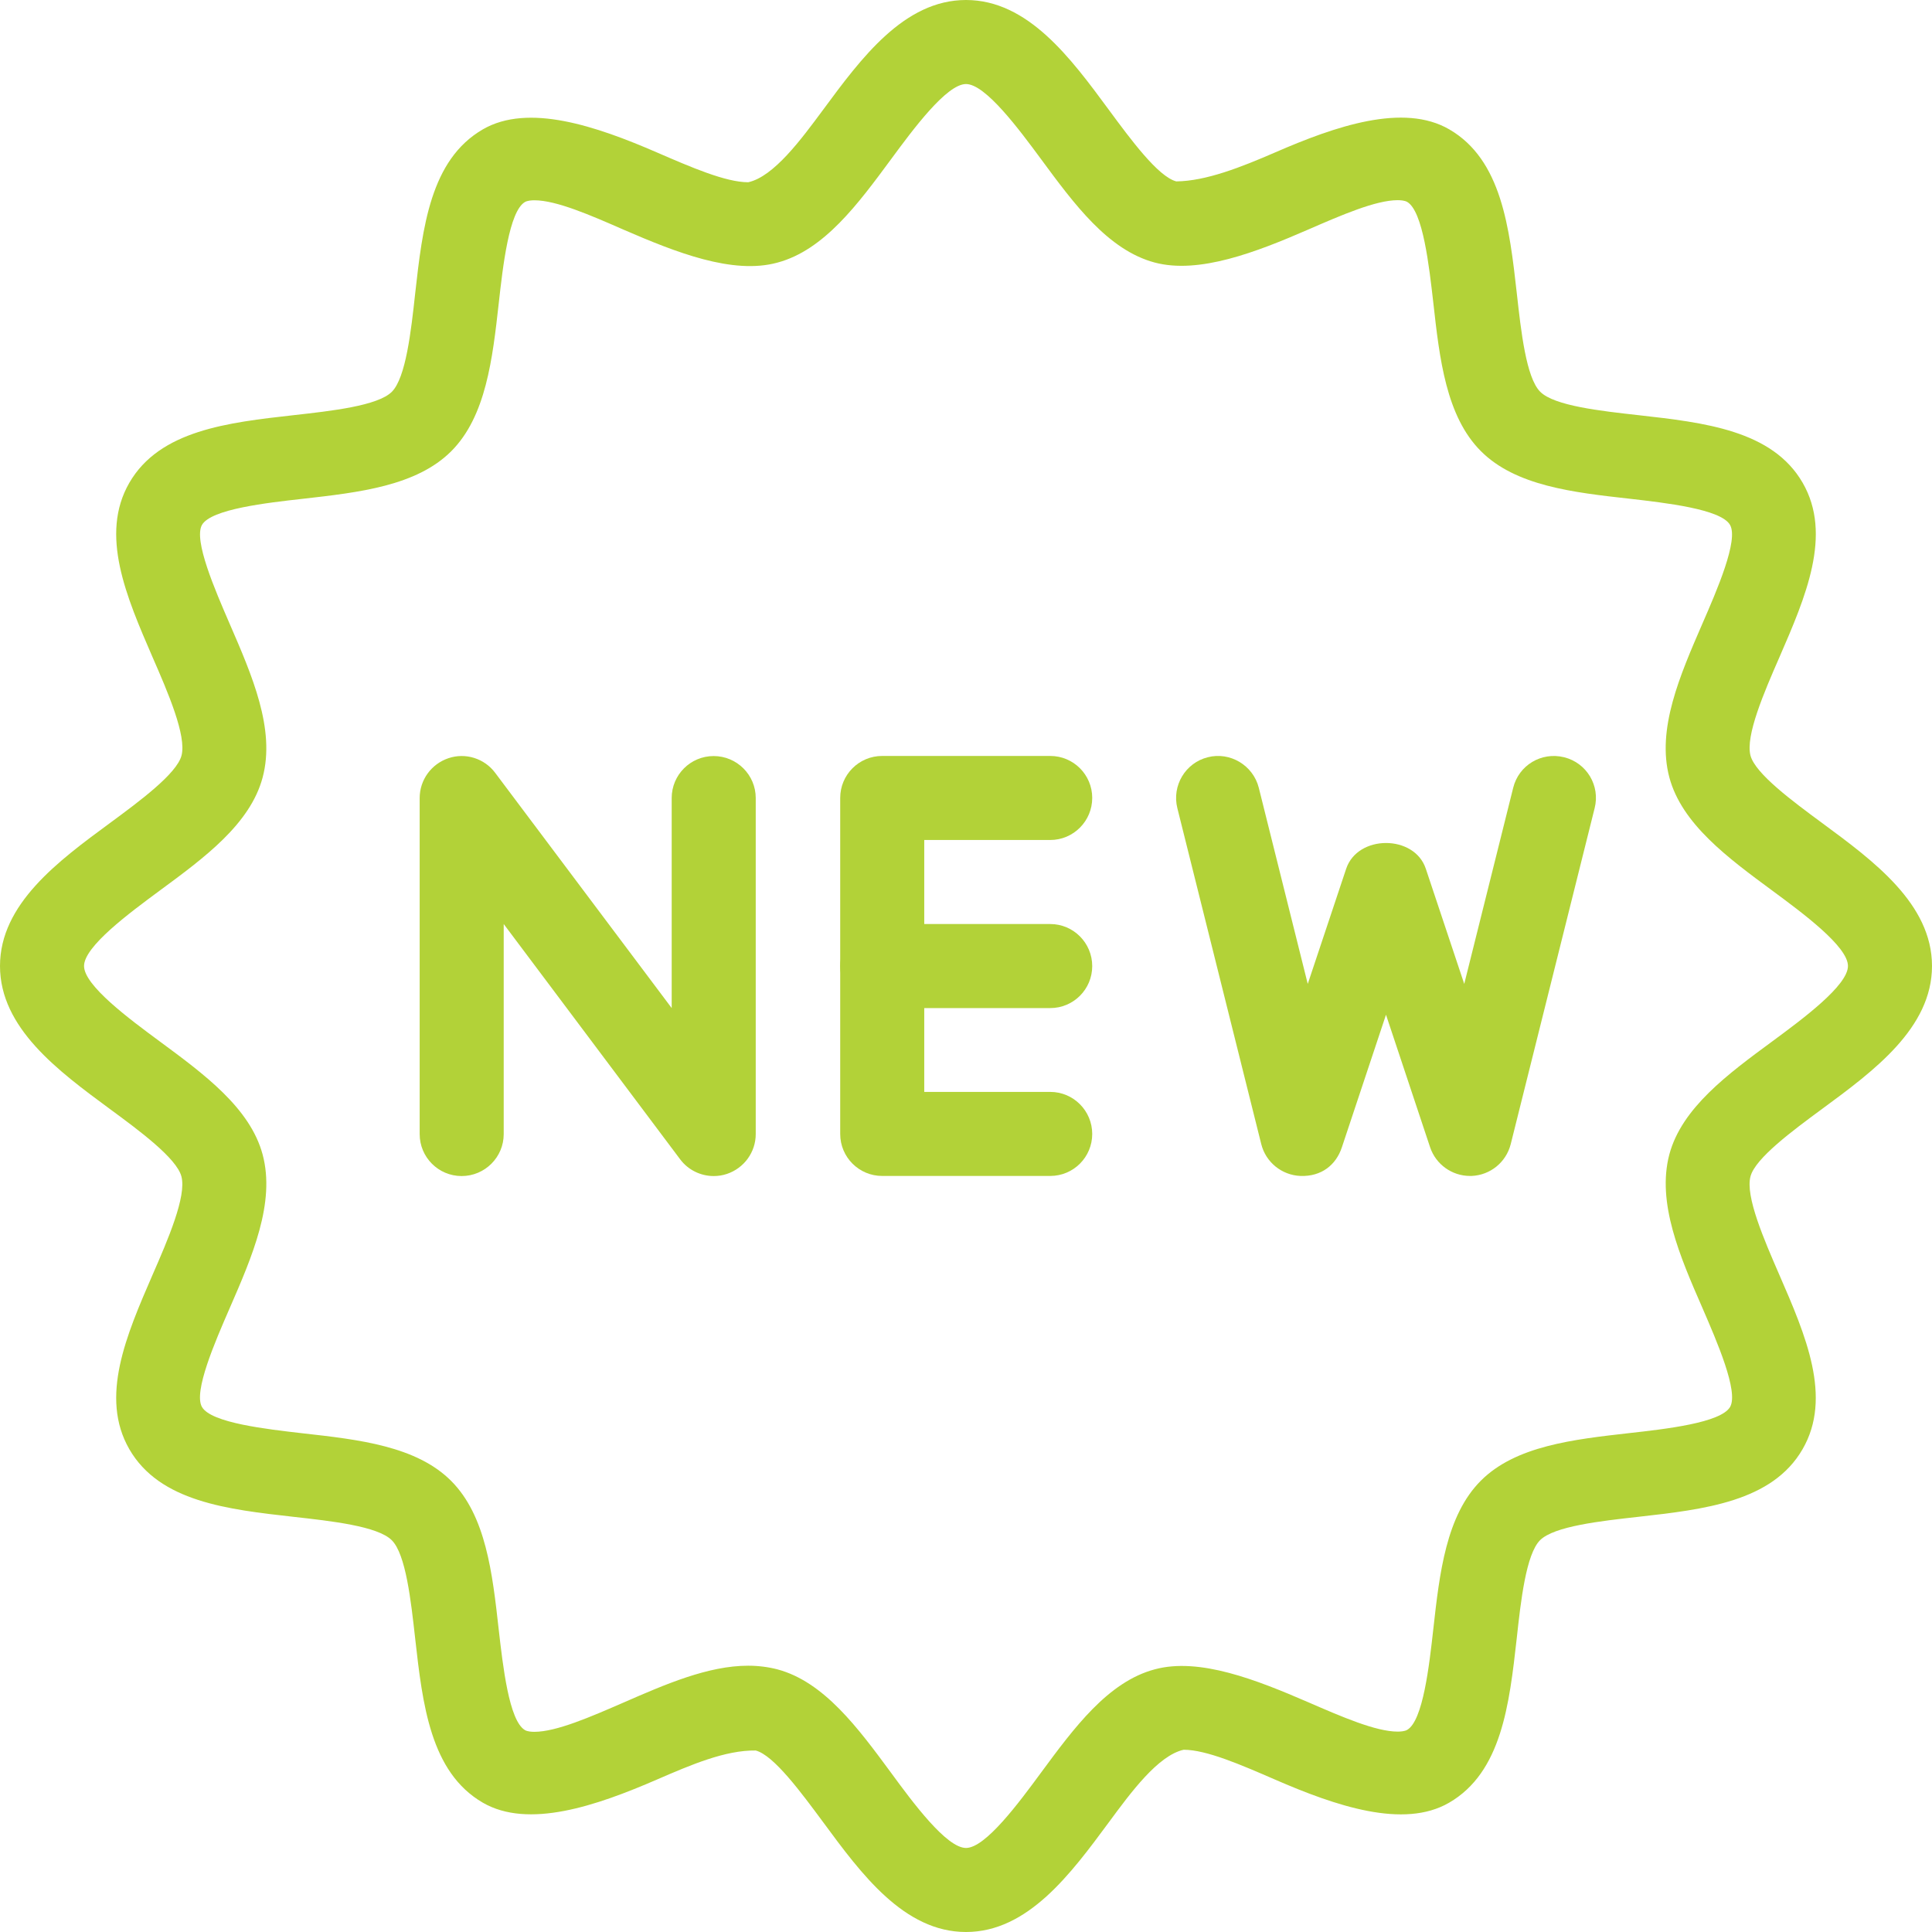
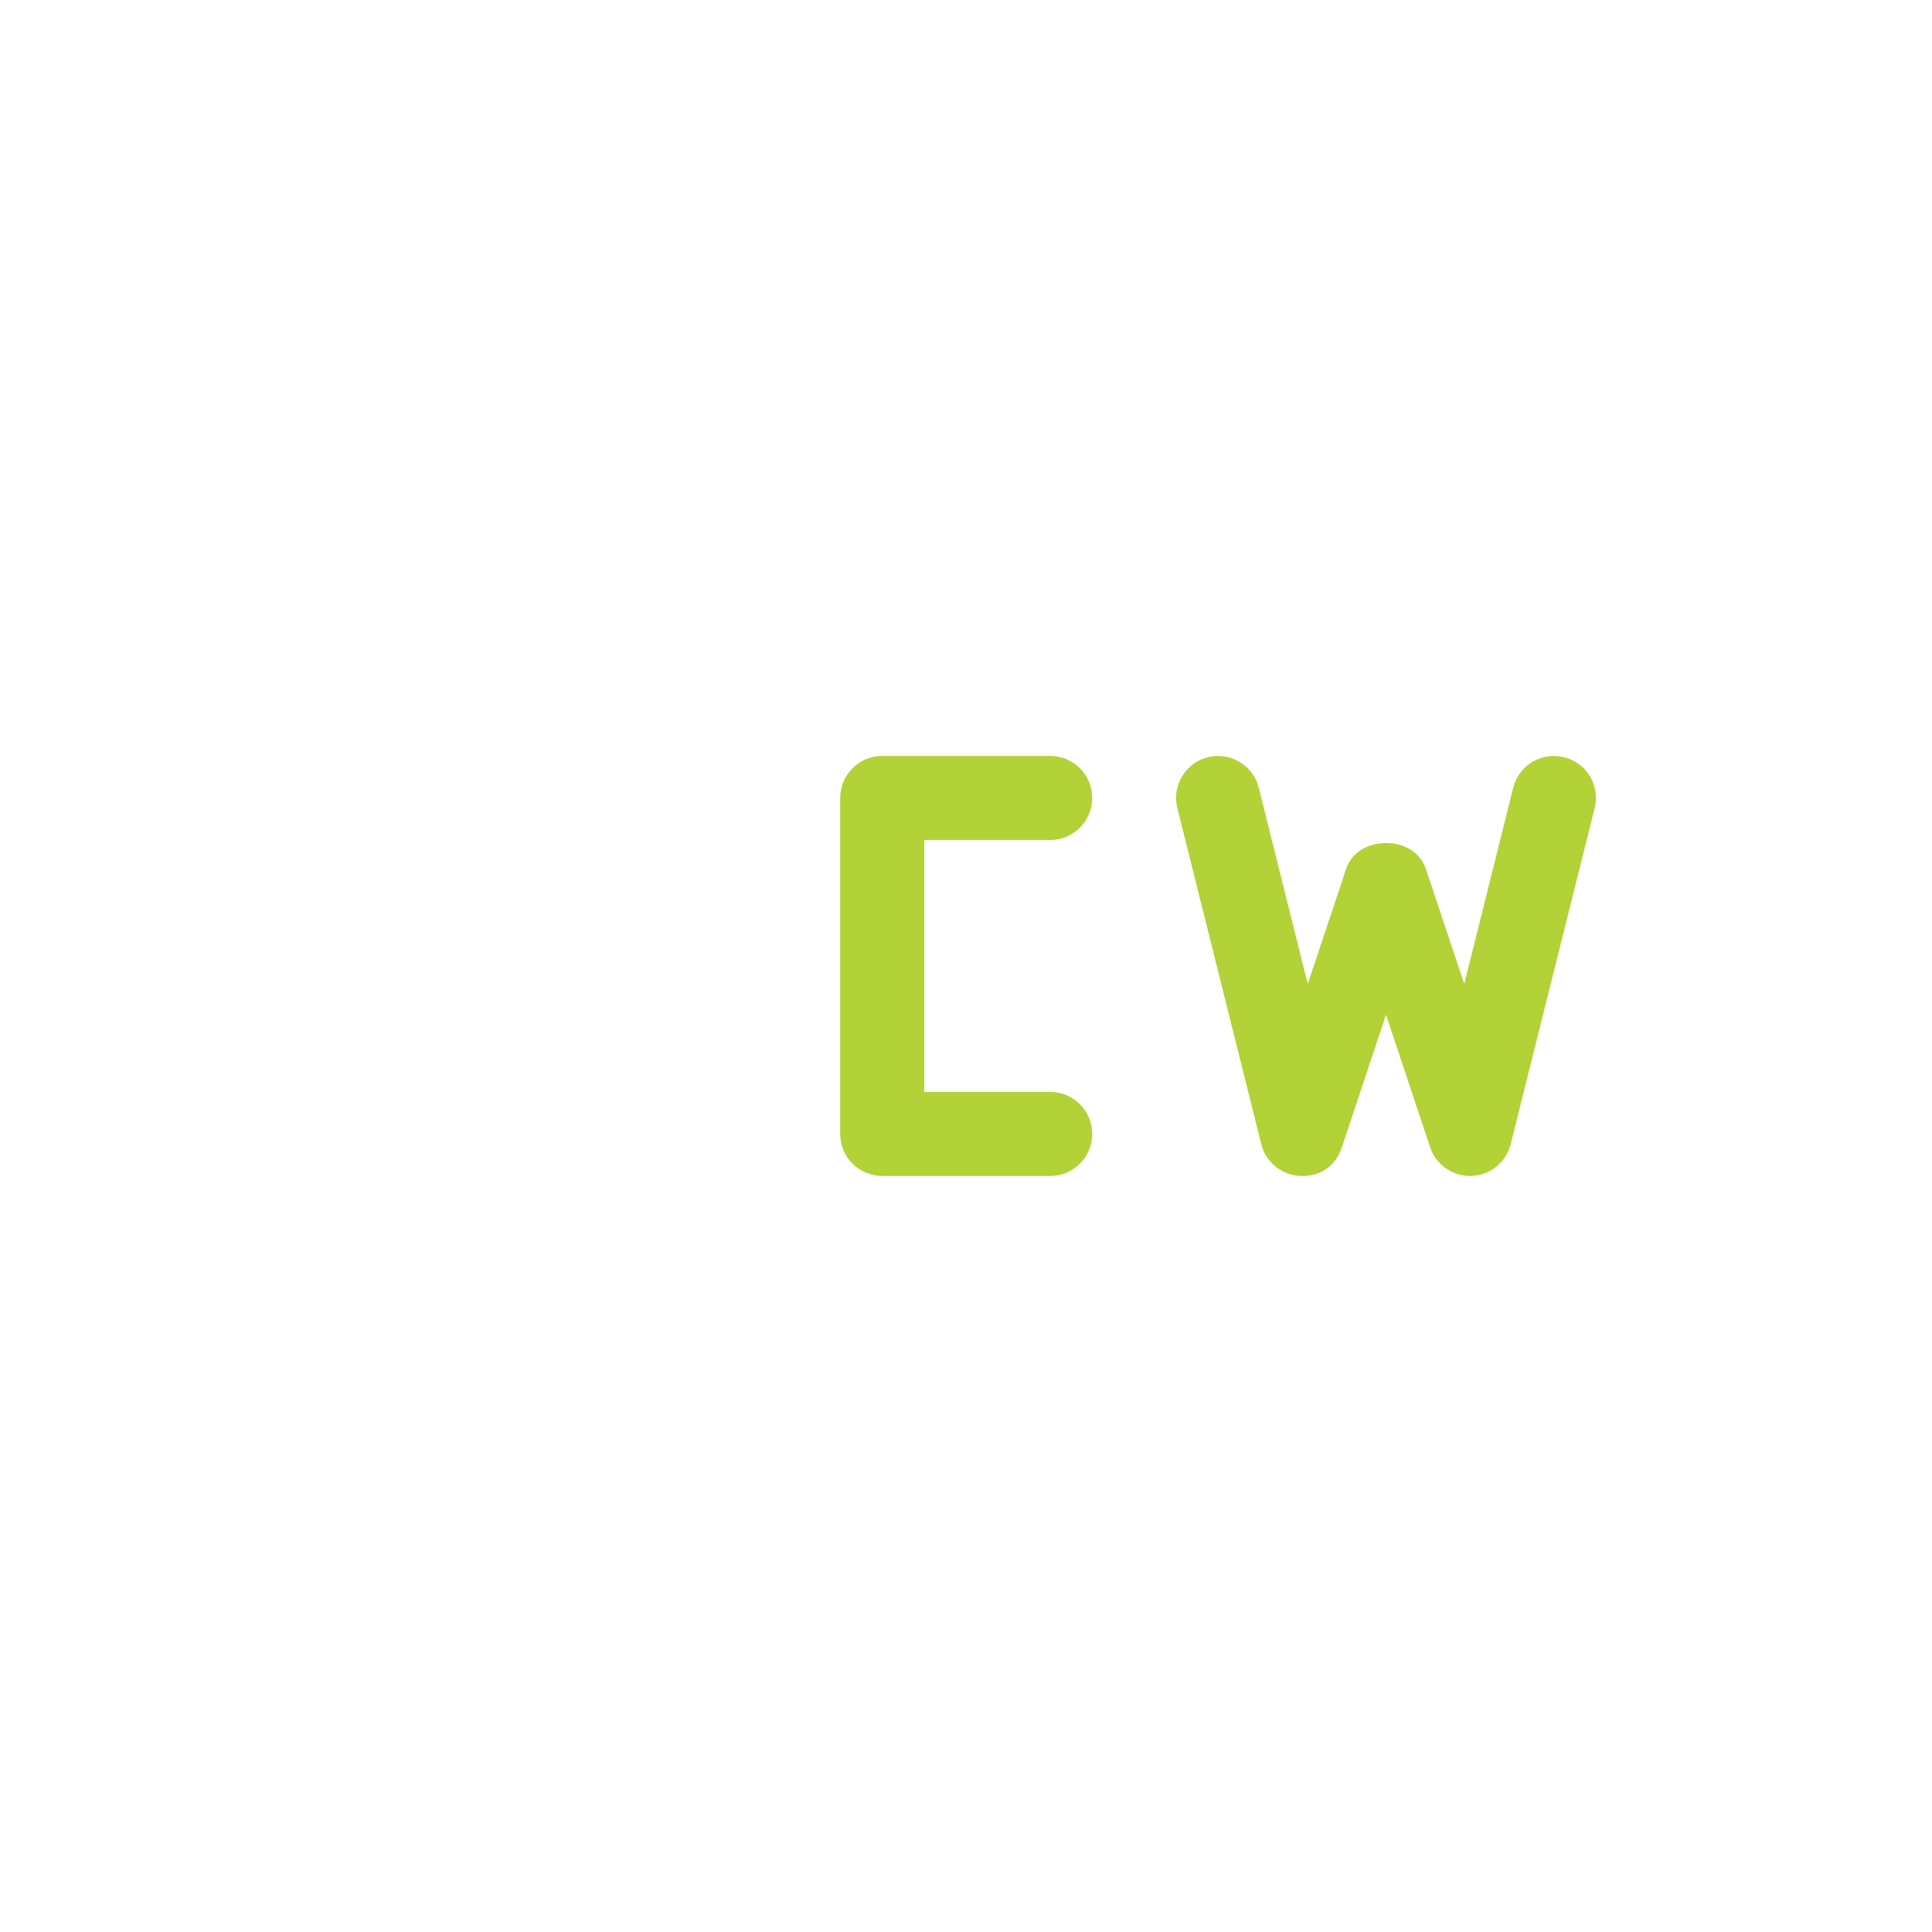
<svg xmlns="http://www.w3.org/2000/svg" width="18" height="18" viewBox="0 0 18 18" fill="none">
-   <path d="M16.978 7.669C16.7 7.464 16.355 7.209 16.309 7.04C16.26 6.856 16.436 6.449 16.579 6.122C16.822 5.562 17.074 4.982 16.795 4.498C16.512 4.008 15.877 3.937 15.265 3.868C14.915 3.829 14.48 3.781 14.35 3.65C14.219 3.52 14.171 3.085 14.132 2.735C14.063 2.122 13.991 1.488 13.502 1.205C13.076 0.958 12.445 1.174 11.878 1.421C11.564 1.557 11.237 1.687 10.959 1.69C10.79 1.646 10.535 1.3 10.33 1.022C9.977 0.543 9.578 0 9 0C8.423 0 8.023 0.543 7.67 1.021C7.464 1.299 7.21 1.645 6.971 1.698C6.76 1.698 6.436 1.557 6.122 1.421C5.553 1.174 4.922 0.96 4.499 1.205C4.008 1.489 3.937 2.122 3.868 2.735C3.83 3.085 3.781 3.519 3.651 3.65C3.52 3.781 3.085 3.829 2.736 3.868C2.122 3.937 1.488 4.009 1.205 4.498C0.926 4.981 1.178 5.561 1.421 6.122C1.564 6.449 1.74 6.856 1.691 7.04C1.646 7.209 1.3 7.465 1.023 7.669C0.543 8.022 0 8.422 0 9C0 9.578 0.543 9.978 1.022 10.331C1.3 10.535 1.645 10.791 1.69 10.96C1.74 11.144 1.564 11.551 1.421 11.878C1.178 12.438 0.926 13.018 1.205 13.502C1.488 13.992 2.122 14.063 2.735 14.132C3.085 14.171 3.52 14.219 3.65 14.35C3.781 14.48 3.829 14.915 3.868 15.265C3.937 15.877 4.009 16.511 4.498 16.795C4.923 17.041 5.553 16.826 6.122 16.579C6.436 16.443 6.757 16.305 7.041 16.309C7.21 16.354 7.464 16.7 7.67 16.978C8.023 17.457 8.422 18 9 18C9.577 18 9.977 17.457 10.33 16.979C10.535 16.701 10.789 16.355 11.028 16.302C11.24 16.302 11.564 16.443 11.877 16.579C12.447 16.827 13.077 17.041 13.5 16.796C13.991 16.512 14.062 15.878 14.131 15.265C14.169 14.915 14.218 14.481 14.348 14.35C14.479 14.219 14.914 14.171 15.263 14.132C15.877 14.063 16.512 13.991 16.794 13.502C17.074 13.019 16.822 12.439 16.578 11.878C16.436 11.551 16.259 11.145 16.309 10.96C16.354 10.791 16.7 10.535 16.977 10.331C17.457 9.978 18 9.578 18 9C18 8.422 17.457 8.022 16.978 7.669ZM16.515 9.7C16.099 10.006 15.669 10.322 15.553 10.755C15.434 11.205 15.651 11.705 15.862 12.188C15.996 12.498 16.2 12.966 16.119 13.108C16.033 13.256 15.519 13.314 15.178 13.352C14.658 13.411 14.121 13.471 13.797 13.795C13.473 14.119 13.412 14.657 13.354 15.176C13.316 15.517 13.258 16.032 13.11 16.117C13.087 16.13 13.049 16.133 13.022 16.133C12.818 16.133 12.499 15.994 12.19 15.86C11.705 15.65 11.174 15.44 10.758 15.553C10.323 15.669 10.007 16.098 9.7 16.514C9.494 16.794 9.182 17.217 9 17.217C8.818 17.217 8.505 16.794 8.3 16.514C7.994 16.099 7.677 15.669 7.243 15.553C7.158 15.531 7.066 15.519 6.97 15.519C6.597 15.519 6.197 15.693 5.81 15.862C5.502 15.996 5.183 16.135 4.978 16.135C4.951 16.135 4.913 16.132 4.891 16.119C4.742 16.032 4.685 15.518 4.646 15.178C4.588 14.658 4.527 14.121 4.203 13.797C3.88 13.473 3.342 13.412 2.822 13.354C2.483 13.315 1.968 13.257 1.882 13.109C1.8 12.969 2.004 12.5 2.139 12.19C2.35 11.706 2.567 11.206 2.447 10.757C2.331 10.323 1.901 10.007 1.486 9.701C1.206 9.494 0.783 9.182 0.783 9C0.783 8.818 1.206 8.506 1.486 8.299C1.902 7.993 2.332 7.677 2.447 7.243C2.567 6.794 2.349 6.294 2.139 5.81C2.005 5.5 1.801 5.032 1.882 4.89C1.968 4.743 2.483 4.685 2.823 4.647C3.343 4.588 3.88 4.528 4.204 4.204C4.528 3.88 4.589 3.342 4.647 2.823C4.685 2.482 4.743 1.968 4.891 1.882C4.914 1.869 4.952 1.866 4.979 1.866C5.183 1.866 5.502 2.005 5.81 2.14C6.295 2.35 6.825 2.561 7.242 2.447C7.677 2.331 7.993 1.902 8.3 1.486C8.506 1.206 8.819 0.783 9 0.783C9.182 0.783 9.495 1.206 9.701 1.485C10.007 1.9 10.323 2.33 10.758 2.446C11.171 2.556 11.705 2.349 12.19 2.138C12.498 2.004 12.818 1.865 13.022 1.865C13.049 1.865 13.087 1.868 13.11 1.881C13.258 1.967 13.315 2.482 13.354 2.822C13.412 3.342 13.473 3.879 13.797 4.203C14.12 4.527 14.658 4.588 15.178 4.646C15.518 4.685 16.033 4.743 16.118 4.89C16.2 5.031 15.996 5.5 15.861 5.81C15.651 6.294 15.433 6.794 15.553 7.243C15.669 7.677 16.099 7.993 16.514 8.299C16.794 8.506 17.217 8.818 17.217 9C17.217 9.182 16.794 9.494 16.515 9.7Z" fill="#B2D238" />
-   <path d="M6.649 7.044C6.433 7.044 6.258 7.219 6.258 7.435V9.392L4.614 7.201C4.514 7.066 4.337 7.01 4.178 7.064C4.018 7.118 3.91 7.267 3.91 7.435V10.566C3.91 10.782 4.085 10.957 4.301 10.957C4.517 10.957 4.693 10.782 4.693 10.566V8.609L6.336 10.8C6.411 10.901 6.529 10.957 6.649 10.957C6.691 10.957 6.732 10.951 6.773 10.937C6.933 10.883 7.041 10.734 7.041 10.566V7.435C7.041 7.219 6.865 7.044 6.649 7.044Z" fill="#B2D238" />
  <path d="M9.785 10.173H8.611V7.826H9.785C10.001 7.826 10.176 7.65 10.176 7.434C10.176 7.218 10.001 7.043 9.785 7.043H8.219C8.003 7.043 7.828 7.218 7.828 7.434V10.565C7.828 10.781 8.003 10.956 8.219 10.956H9.785C10.001 10.956 10.176 10.781 10.176 10.565C10.176 10.349 10.001 10.173 9.785 10.173Z" fill="#B2D238" />
-   <path d="M9.785 8.609H8.219C8.003 8.609 7.828 8.785 7.828 9.001C7.828 9.217 8.003 9.392 8.219 9.392H9.785C10.001 9.392 10.176 9.217 10.176 9.001C10.176 8.785 10.001 8.609 9.785 8.609Z" fill="#B2D238" />
  <path d="M14.572 7.055C14.361 7.003 14.15 7.129 14.098 7.34L13.642 9.167L13.284 8.094C13.178 7.774 12.649 7.774 12.542 8.094L12.184 9.167L11.728 7.34C11.675 7.129 11.459 7.002 11.253 7.055C11.044 7.107 10.917 7.32 10.969 7.529L11.751 10.66C11.793 10.828 11.942 10.949 12.116 10.956C12.312 10.963 12.448 10.853 12.502 10.689L12.913 9.454L13.324 10.689C13.378 10.849 13.528 10.956 13.696 10.956C13.701 10.956 13.706 10.956 13.71 10.956C13.884 10.949 14.032 10.829 14.075 10.66L14.857 7.529C14.91 7.32 14.783 7.107 14.572 7.055Z" fill="#B2D238" />
</svg>